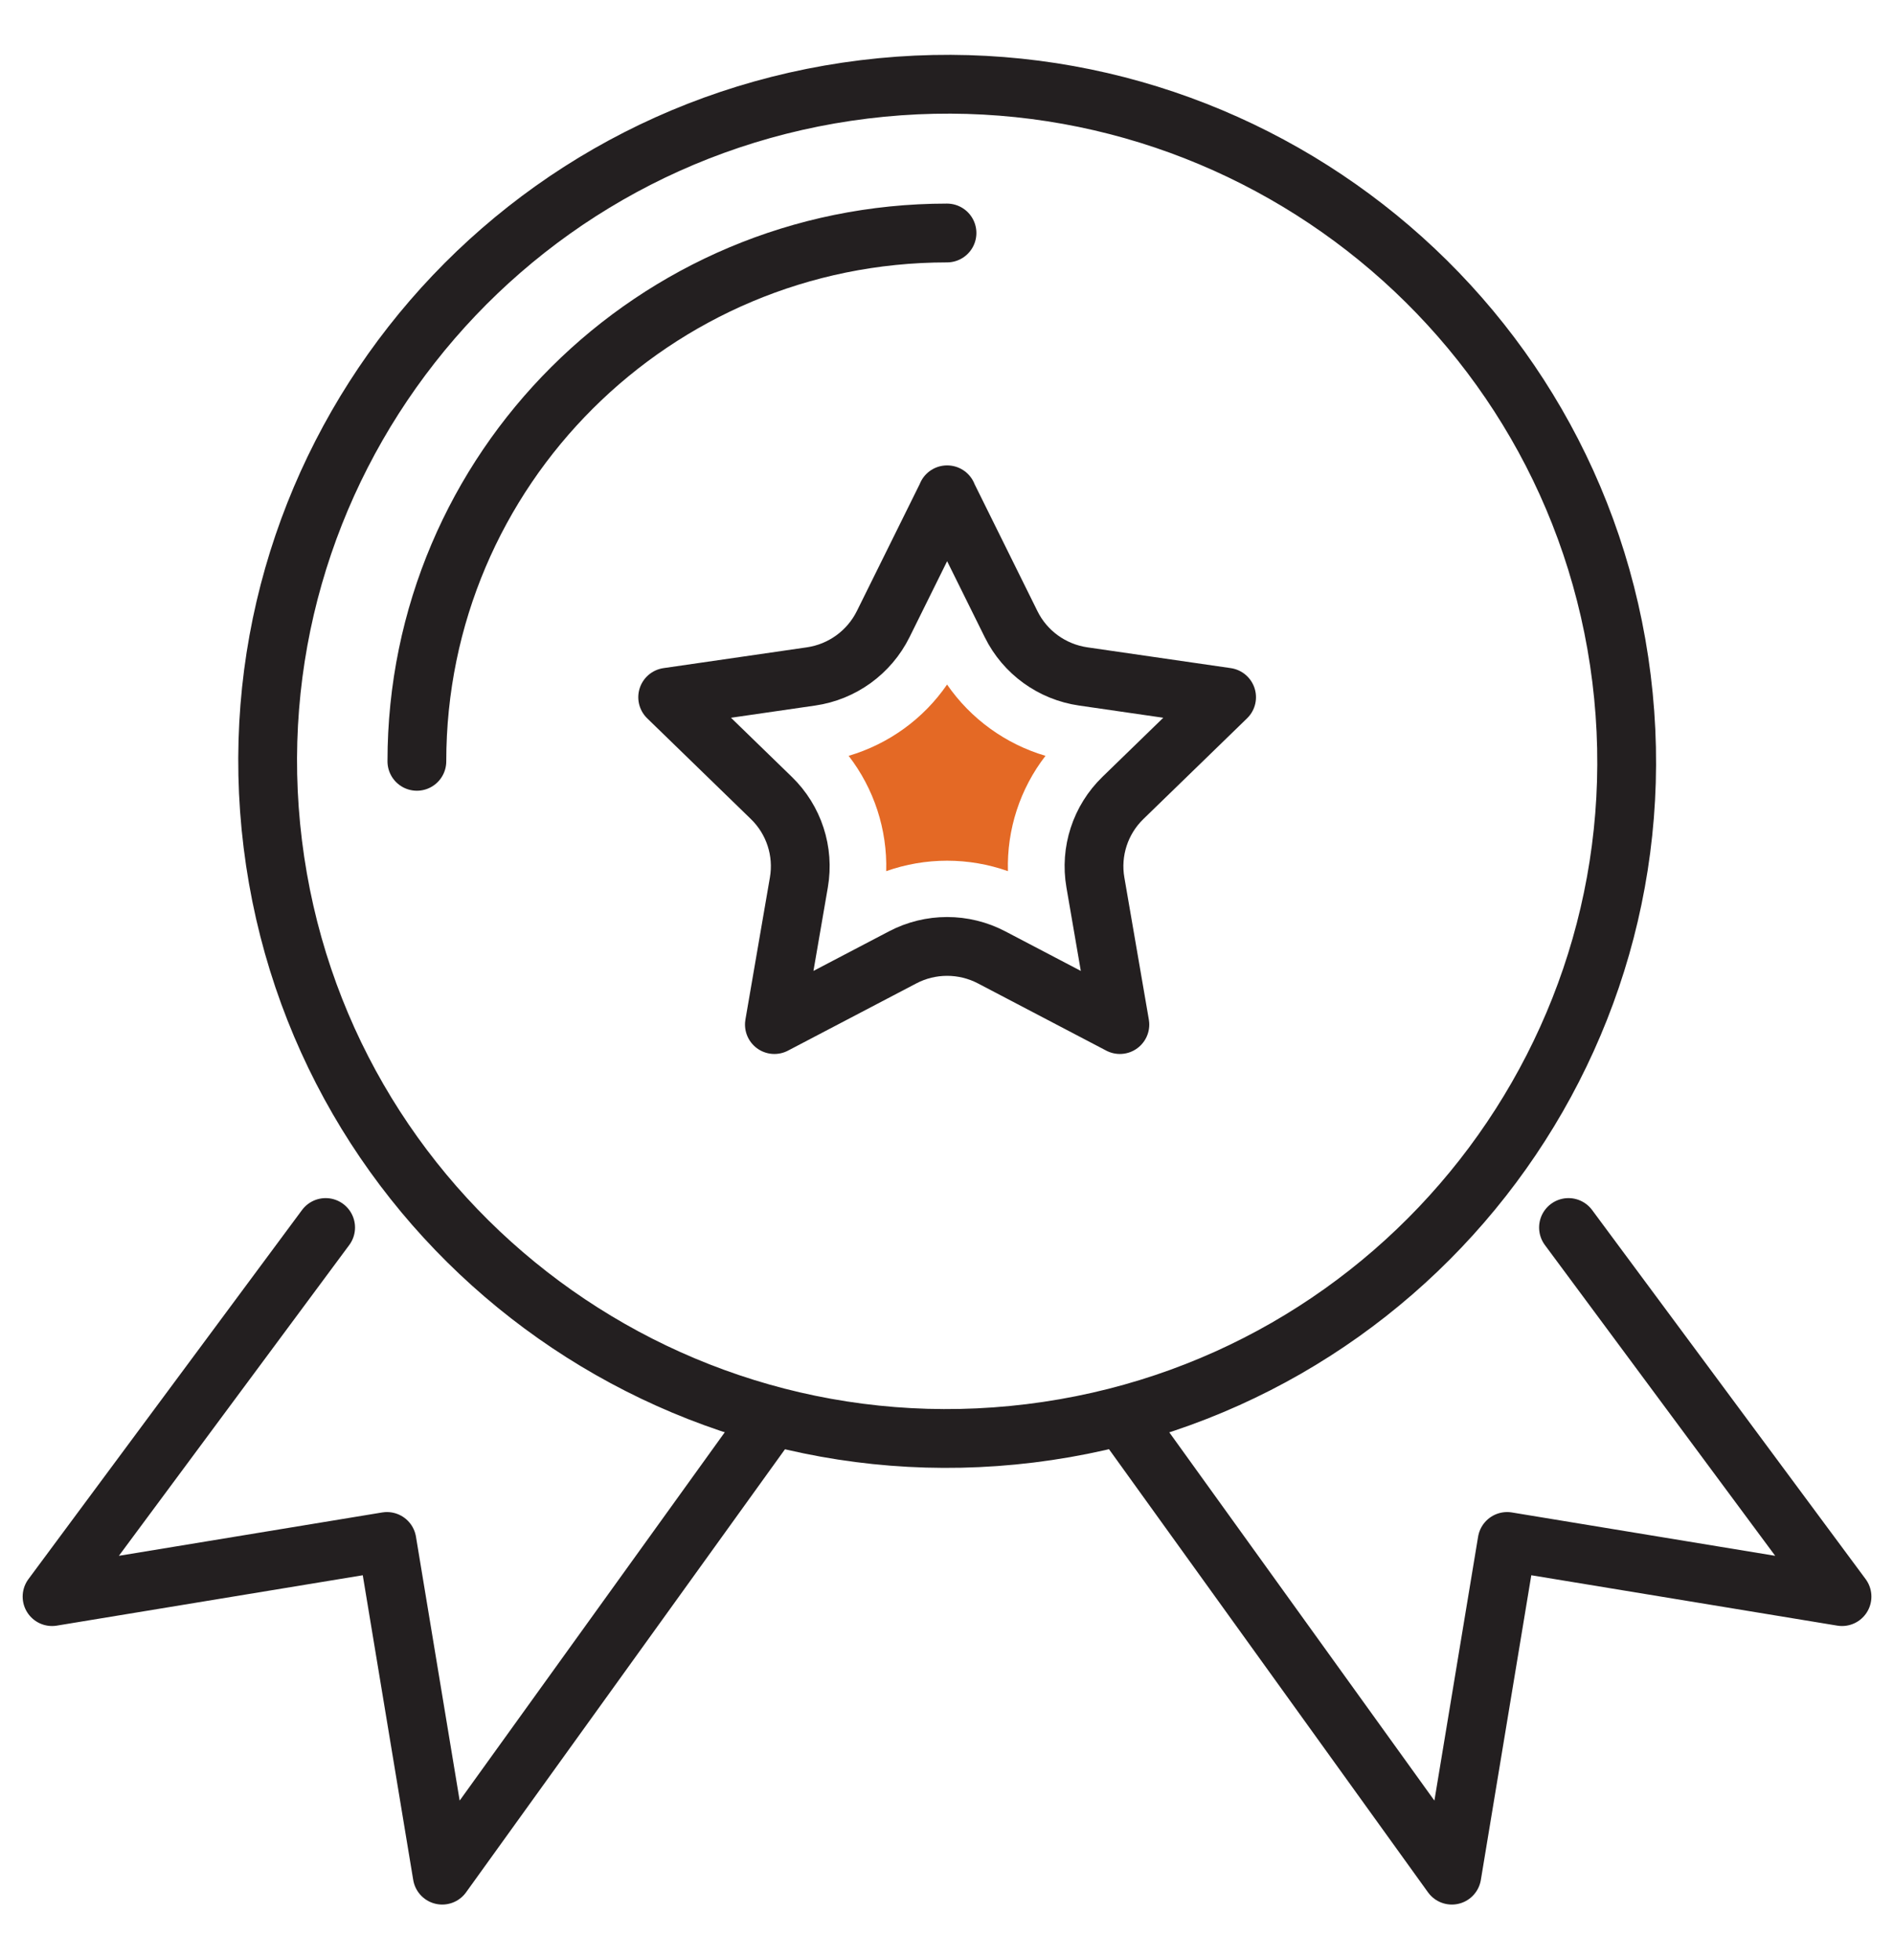
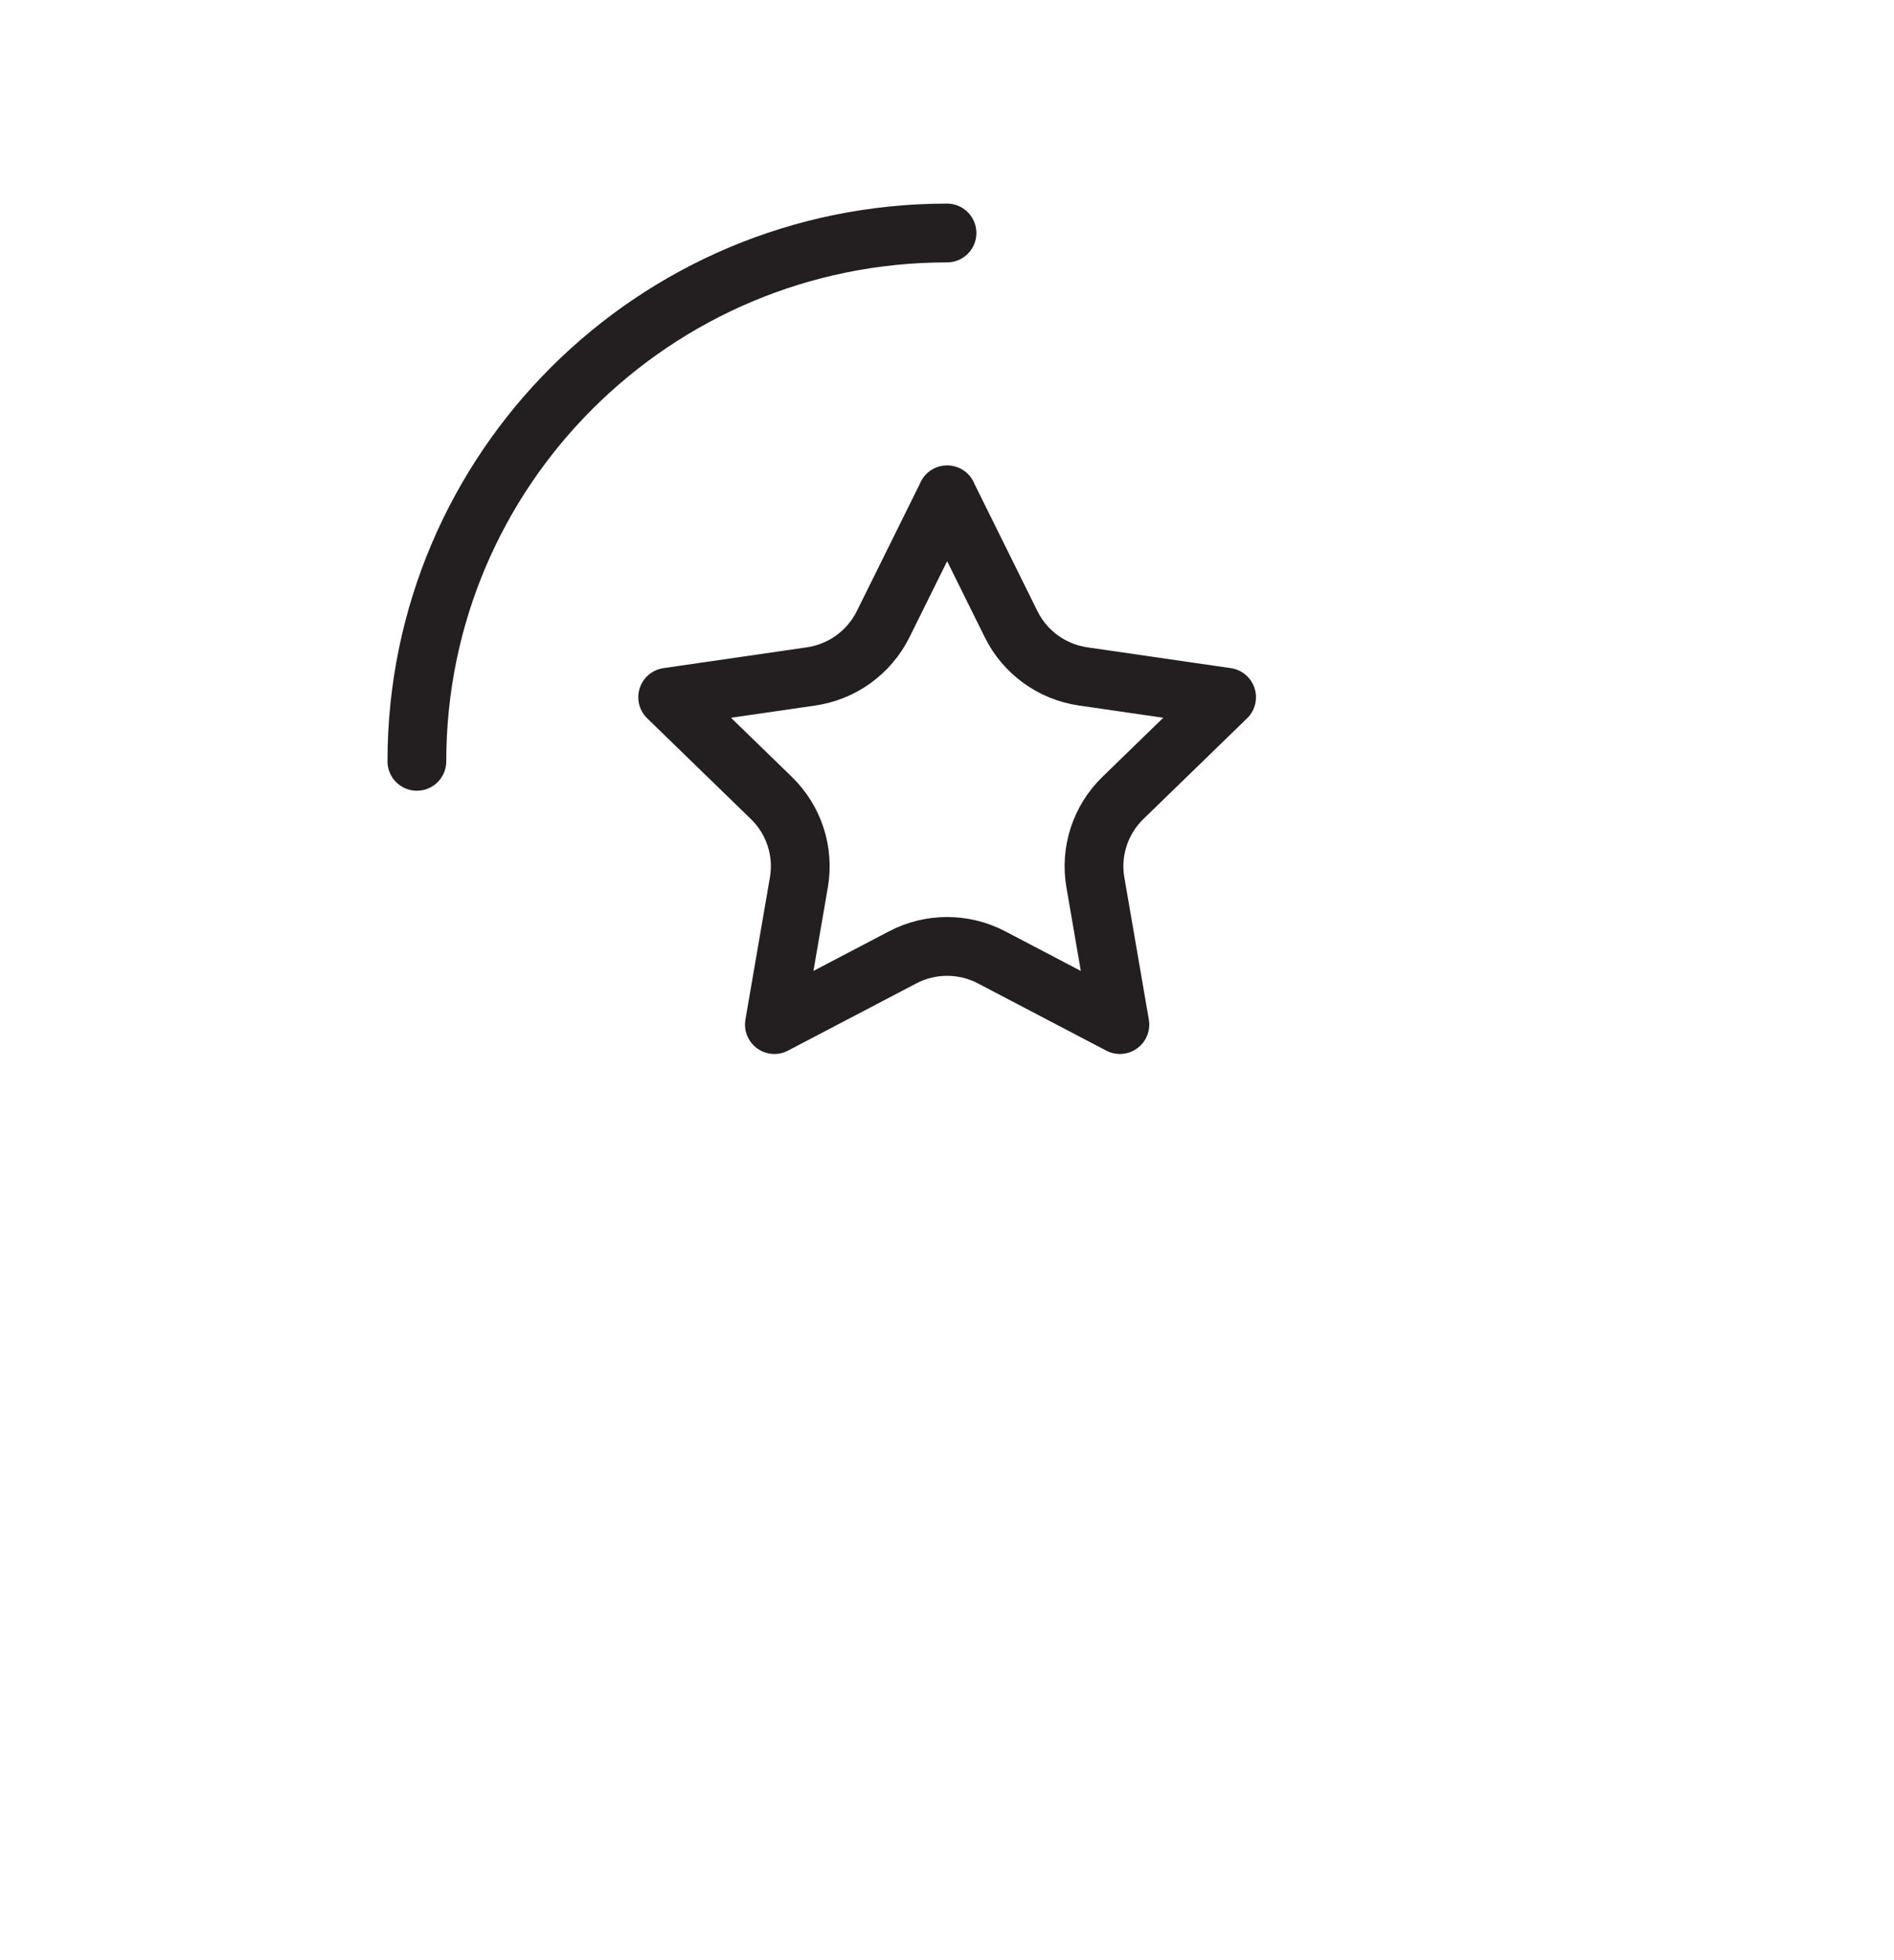
<svg xmlns="http://www.w3.org/2000/svg" width="29" height="30" viewBox="0 0 29 30" fill="none">
  <path d="M14.501 7.573L15.482 9.554C15.695 9.985 16.108 10.284 16.587 10.353L18.781 10.671L17.194 12.212C16.848 12.547 16.69 13.032 16.772 13.505L17.147 15.681L15.184 14.653C14.757 14.429 14.246 14.429 13.82 14.653L11.857 15.681L12.232 13.505C12.314 13.031 12.156 12.547 11.81 12.212L10.223 10.671L12.417 10.353C12.895 10.284 13.307 9.985 13.522 9.554L14.503 7.573H14.501Z" stroke="#231F20" stroke-width="0.9" stroke-linecap="round" stroke-linejoin="round" />
-   <path d="M15.433 13.333C15.134 13.227 14.819 13.173 14.501 13.173C14.183 13.173 13.868 13.227 13.569 13.333C13.587 12.696 13.383 12.072 12.994 11.568C13.607 11.387 14.139 11.003 14.501 10.477C14.863 11.001 15.395 11.387 16.008 11.568C15.618 12.072 15.415 12.696 15.433 13.333Z" fill="#E46925" />
-   <path d="M15.774 21.937C21.476 21.238 25.53 16.066 24.828 10.386C24.125 4.706 18.933 0.669 13.231 1.368C7.528 2.068 3.475 7.239 4.177 12.919C4.879 18.599 10.071 22.637 15.774 21.937Z" stroke="#231F20" stroke-width="0.9" stroke-linecap="round" stroke-linejoin="round" />
  <path d="M14.5 3.566C10.017 3.566 6.383 7.186 6.383 11.652" stroke="#231F20" stroke-width="0.9" stroke-linecap="round" stroke-linejoin="round" />
-   <path d="M24.016 18.787L28.204 24.436L23.076 23.592L22.23 28.699L17.19 21.701" stroke="#231F20" stroke-width="0.9" stroke-linecap="round" stroke-linejoin="round" />
-   <path d="M4.986 18.787L0.797 24.436L5.925 23.592L6.771 28.699L11.81 21.701" stroke="#231F20" stroke-width="0.9" stroke-linecap="round" stroke-linejoin="round" />
</svg>